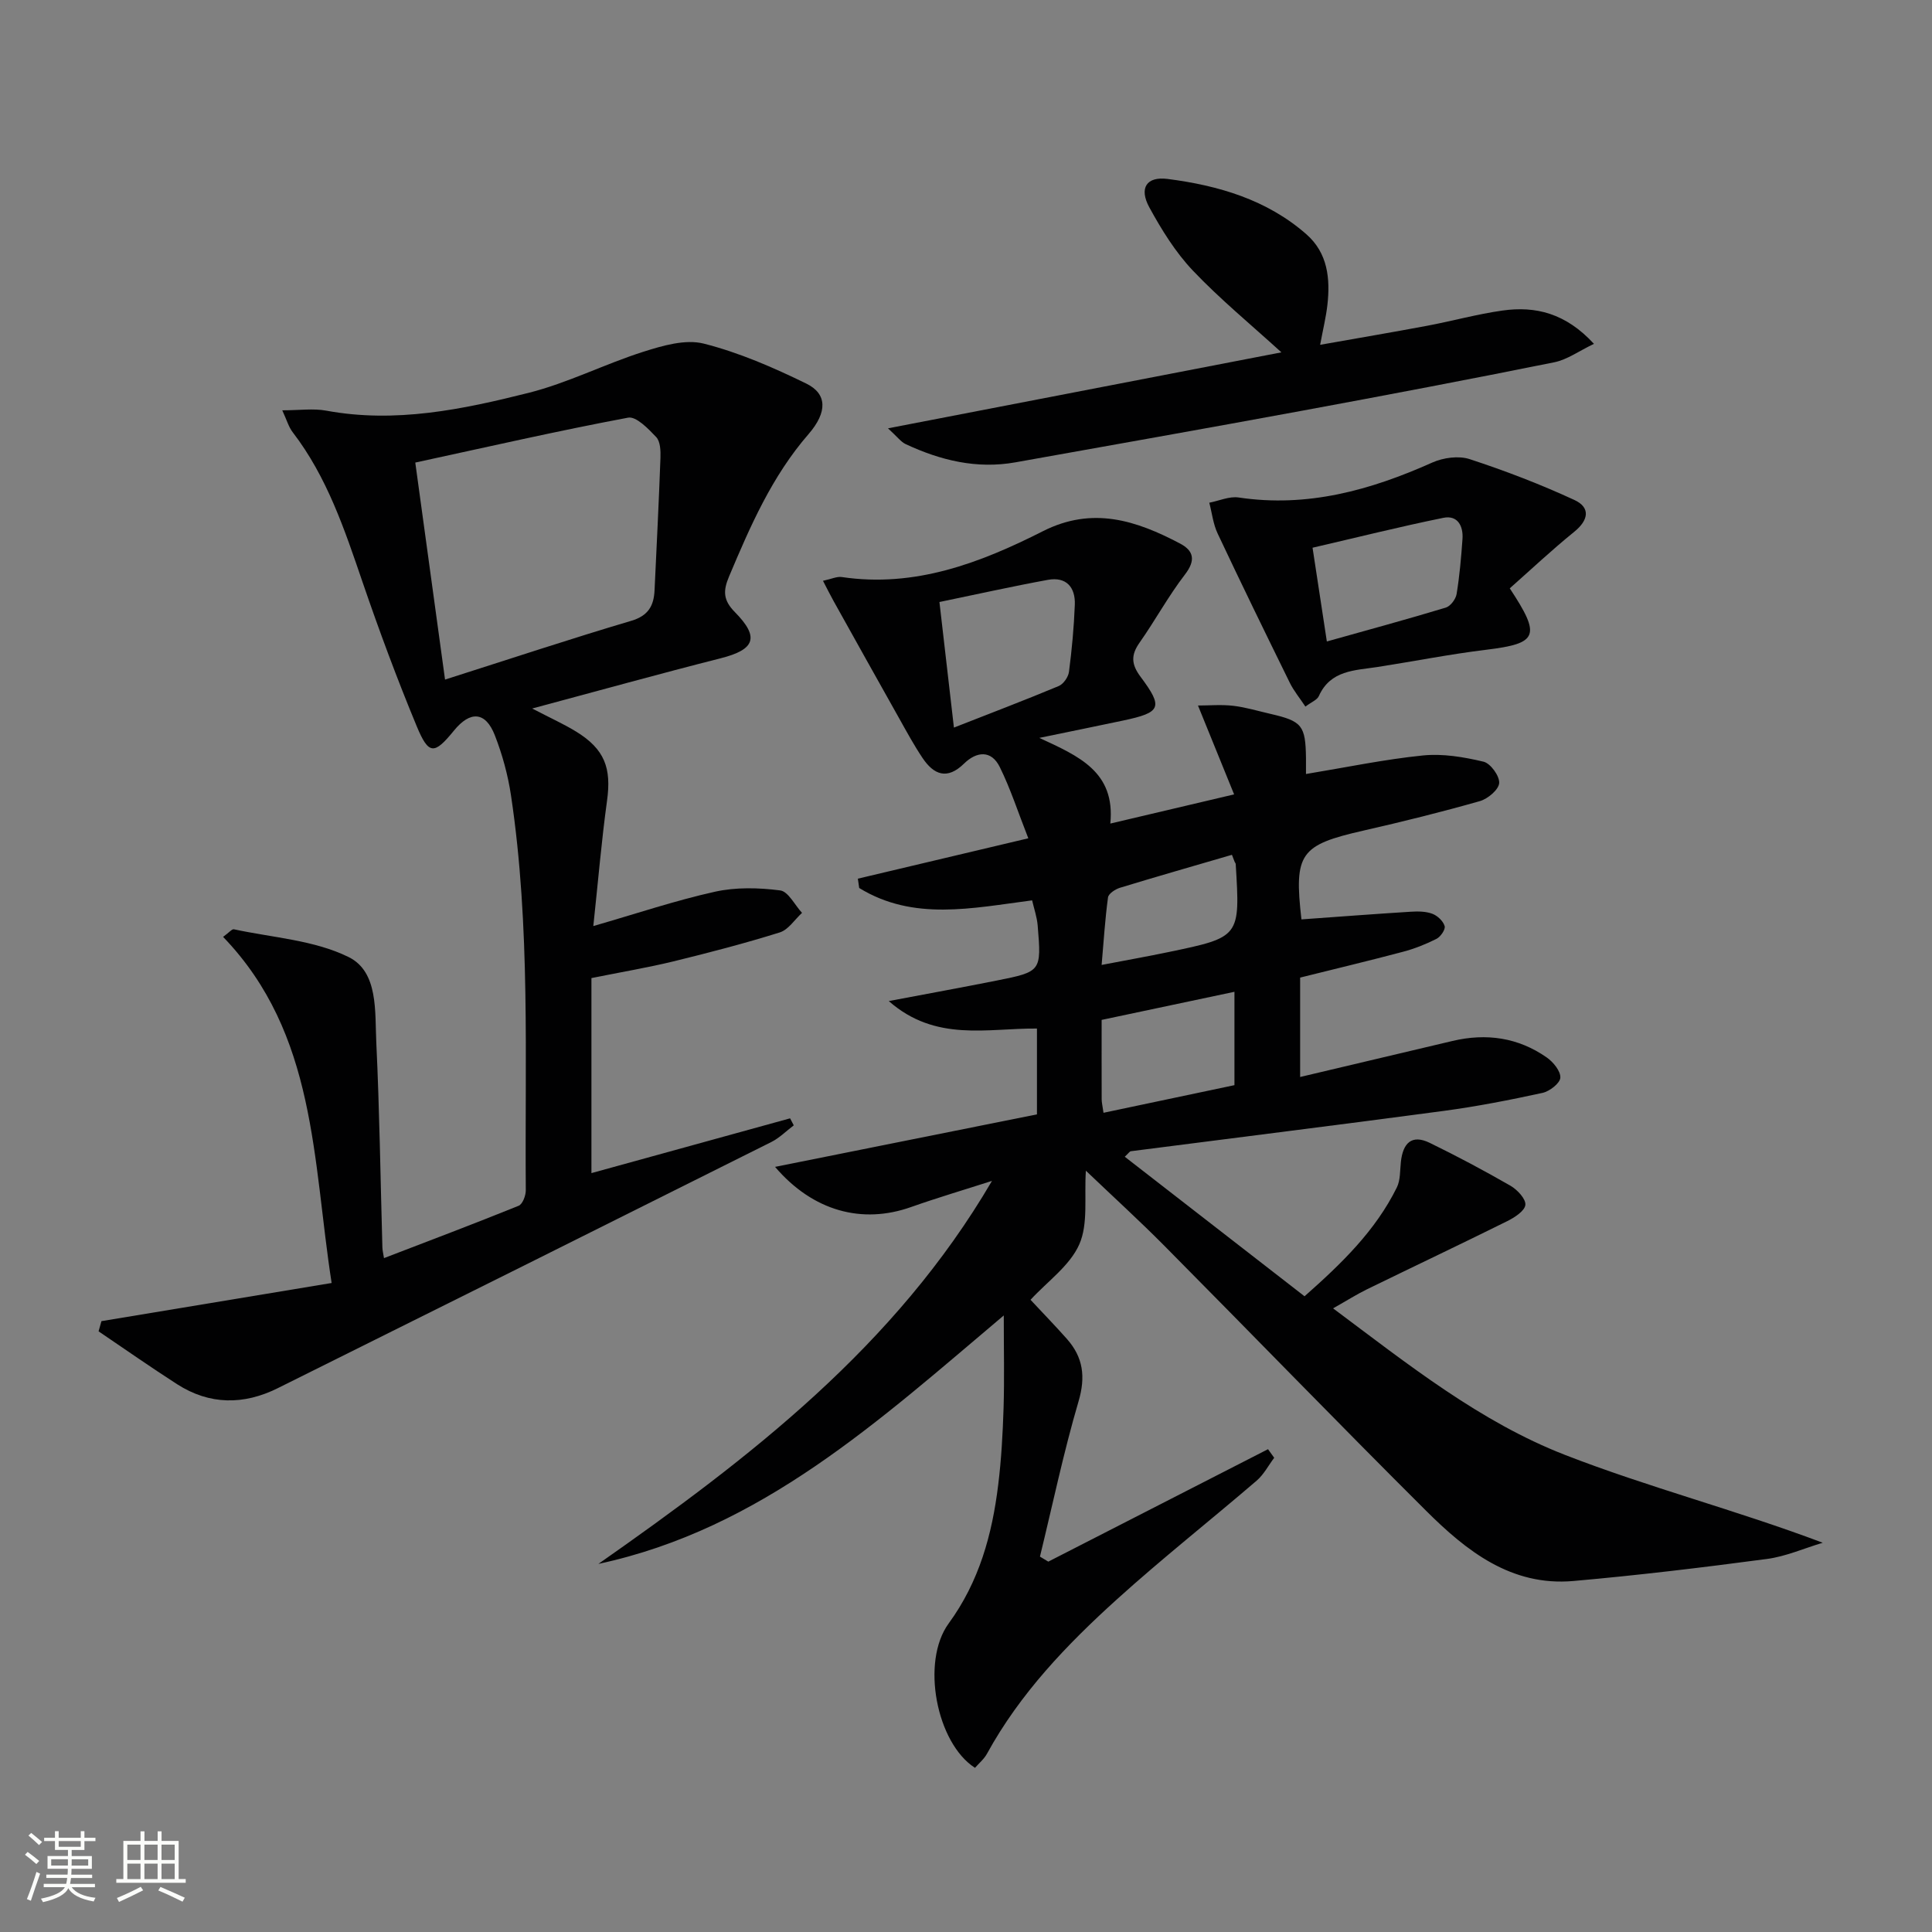
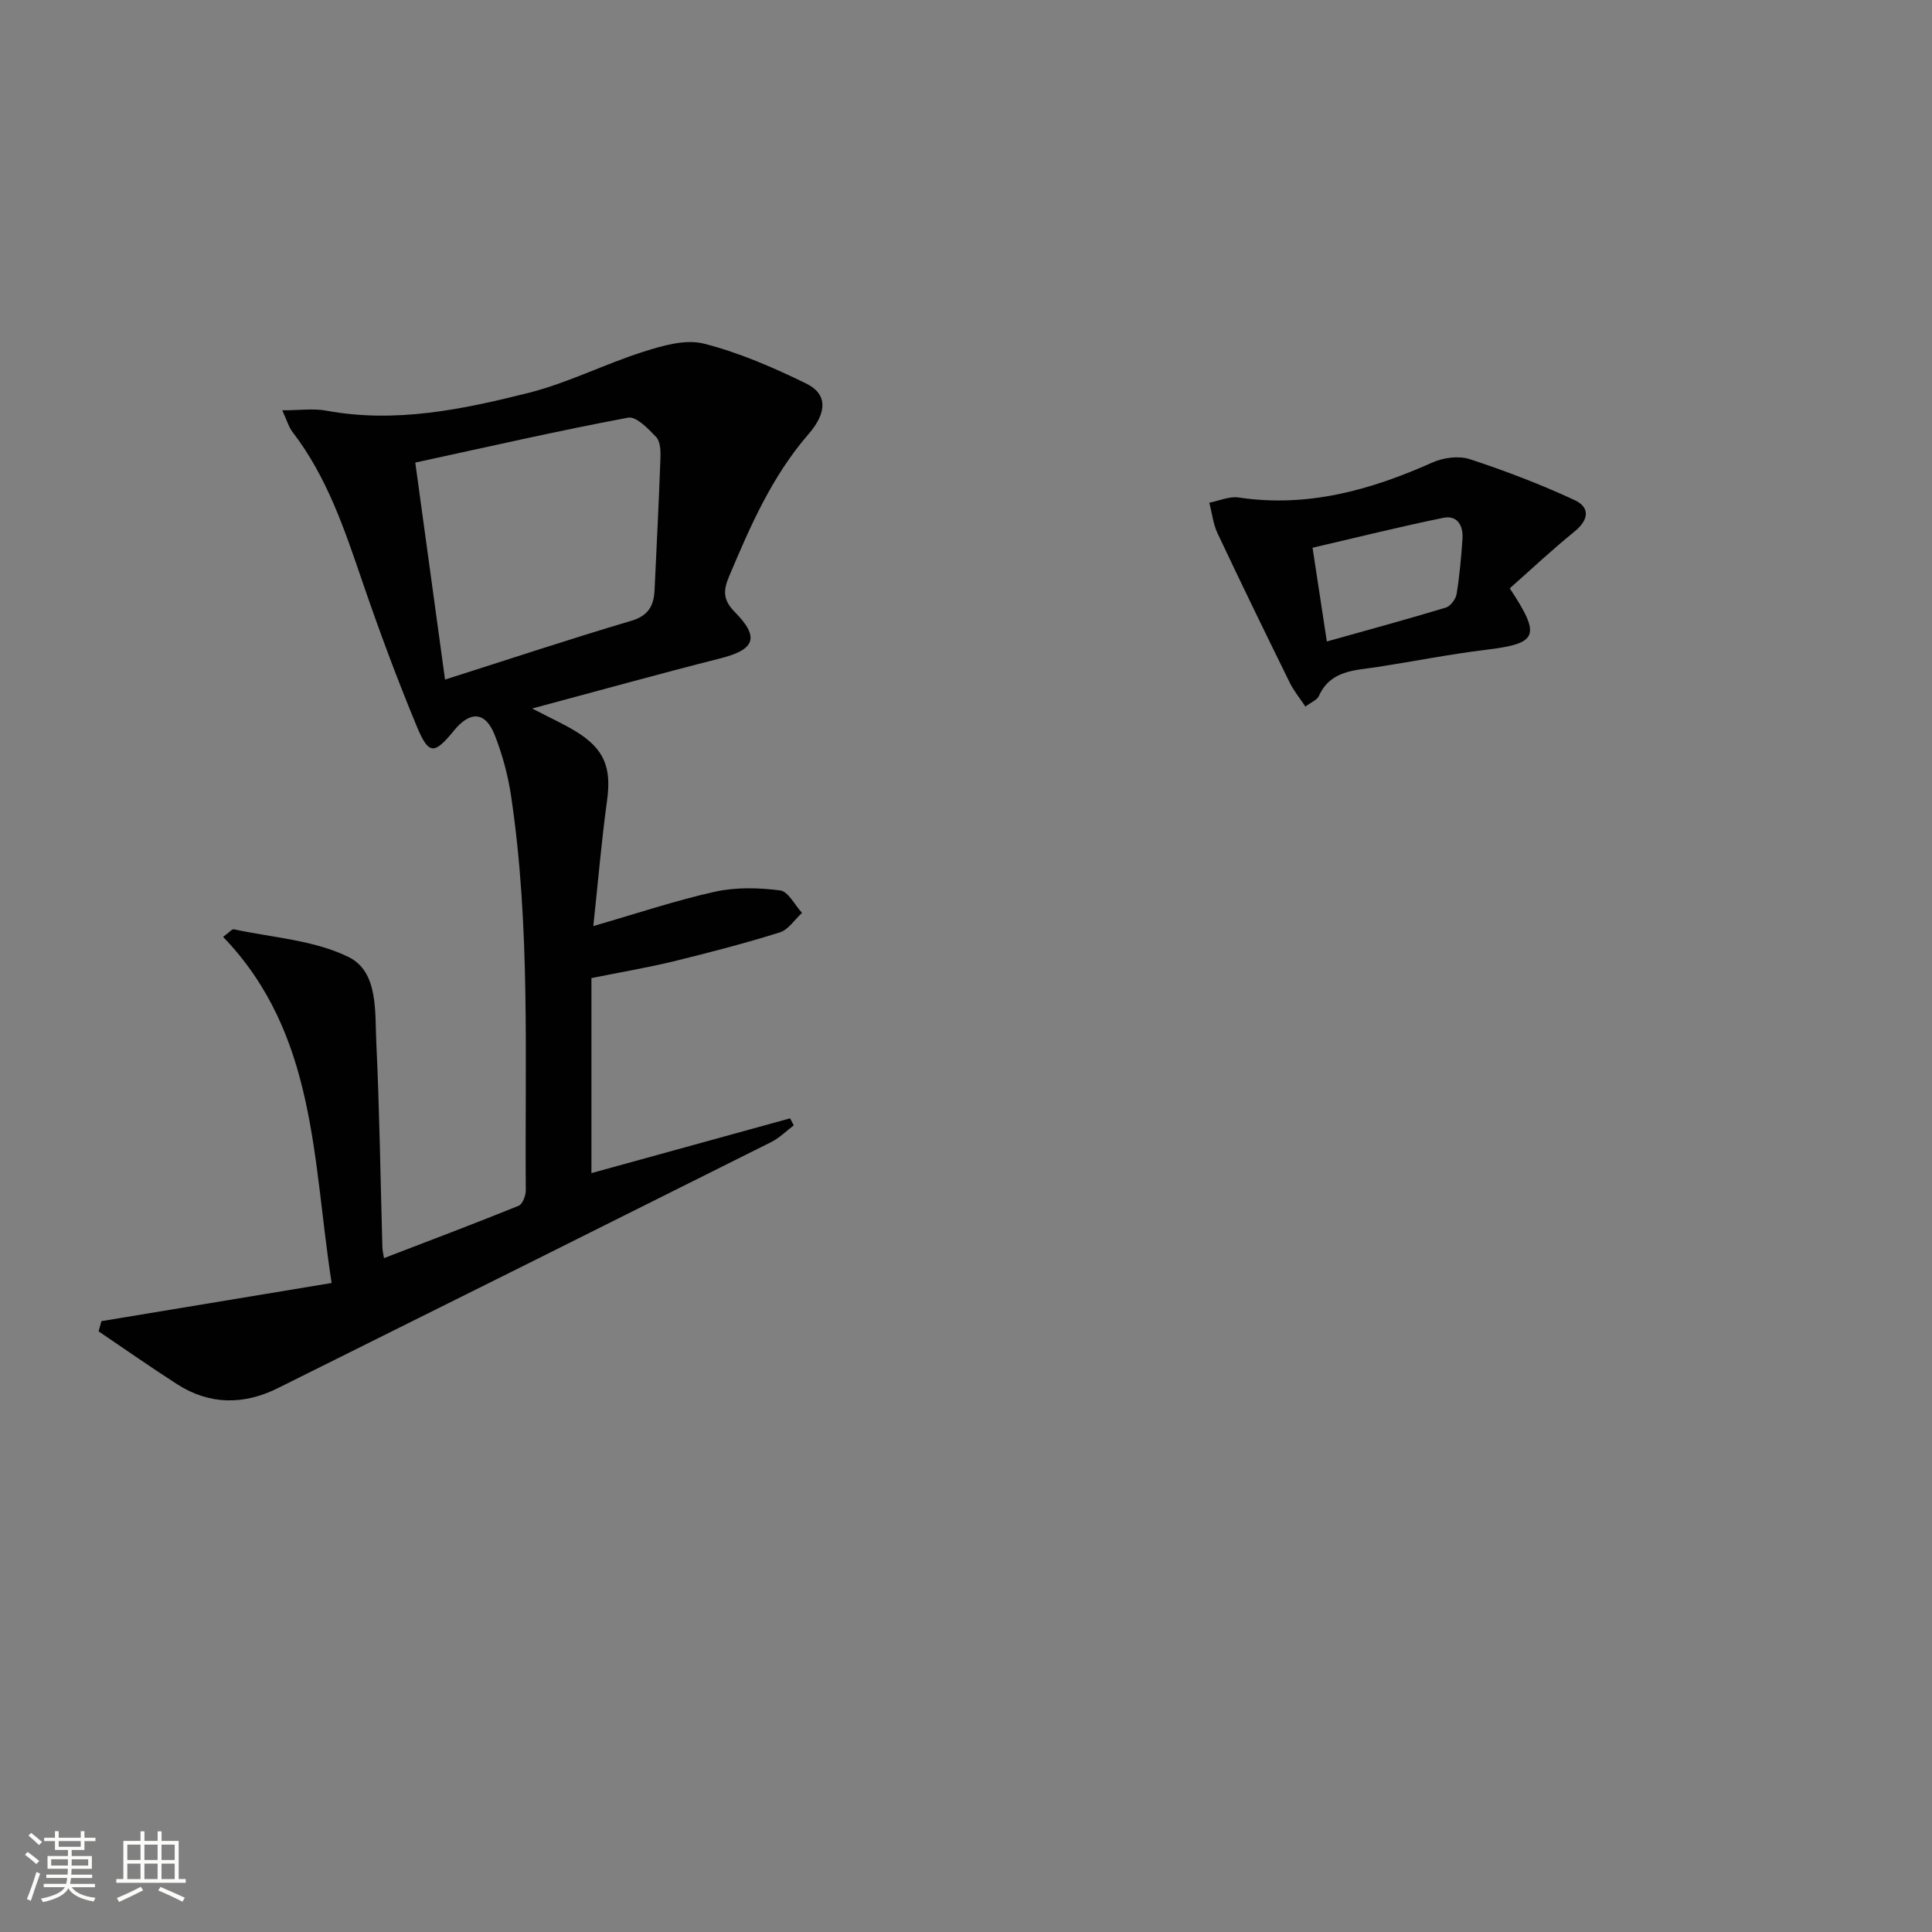
<svg xmlns="http://www.w3.org/2000/svg" enable-background="new 0 0 400 400" viewBox="0 0 400 400">
  <rect x="0" y="0" width="400" height="400" fill="#808080" stroke="none" />
  <path d="m5.17 384 .55-.58c.85.61 1.65 1.24 2.4 1.87l-.59.64c-.83-.73-1.62-1.38-2.36-1.93m1.22 9.53-.82-.34c.71-1.76 1.37-3.64 1.98-5.63.24.13.5.25.76.36-.6 1.67-1.24 3.54-1.92 5.61m-.5-13.5.57-.54c.56.44 1.31 1.06 2.26 1.87l-.64.64c-.68-.66-1.41-1.32-2.19-1.97m3.25.46h2.24v-1.36h.77v1.36h4.57v-1.36h.76v1.36h2.28v.69h-2.28v1.84h-2.64v1.26h4.18v2.64h-4.21c0 .45-.02.86-.05 1.21h4.32v.69h-4.38c-.04.34-.1.75-.19 1.22h5.15v.69h-4.82c.87 1.19 2.51 1.92 4.93 2.19-.17.31-.3.57-.37.76-2.77-.49-4.52-1.41-5.26-2.76-.56 1.26-2.3 2.23-5.24 2.9-.12-.24-.26-.48-.43-.72 2.73-.55 4.38-1.34 4.96-2.38h-4.38v-.69h4.65c.1-.38.17-.79.21-1.22h-4.32v-.69h4.4c.03-.34.05-.75.05-1.21h-4.2v-2.64h4.23v-1.26h-2.69v-1.84h-2.24zm1.46 4.46v1.29h3.45c.01-.4.02-.57.01-.53v-.32-.45h-3.46zm1.55-2.59h4.57v-1.19h-4.57zm6.11 2.59h-3.42v.77c-.01.19-.01.37-.02.53h3.44z" fill="#fbfcfa" />
  <path d="m32.63 379.16h.82v1.98h3.54v7.89h1.46v.78h-14.37v-.78h1.46v-7.89h3.55v-1.98h.82v1.98h2.73v-1.98zm-3.49 11.48.5.73c-1.61.82-3.28 1.63-5 2.41-.13-.27-.28-.55-.44-.82 1.75-.72 3.4-1.49 4.94-2.32m-2.78-5.55h2.73v-3.18h-2.73zm0 3.95h2.73v-3.2h-2.73zm3.54-3.95h2.73v-3.18h-2.73zm0 3.95h2.73v-3.2h-2.73zm7.89 4.68c-1.84-.92-3.51-1.7-5.02-2.32l.45-.73c1.89.8 3.57 1.55 5.04 2.23zm-1.62-11.81h-2.73v3.18h2.73zm-2.73 7.13h2.73v-3.2h-2.73z" fill="#fbfcfa" />
  <g fill="#010102">
-     <path d="m276 270.88c15.59 11.65 30.44 23.5 48.01 30.34 17.32 6.74 35.43 11.42 53.37 18.19-3.86 1.15-7.64 2.84-11.58 3.36-13.32 1.77-26.67 3.38-40.06 4.56-12.86 1.13-22.14-6.23-30.5-14.56-18.18-18.1-36.02-36.54-54.09-54.76-5.24-5.29-10.76-10.31-16.33-15.63-.37 5.48.52 10.97-1.36 15.24-1.95 4.43-6.59 7.67-10.1 11.49 2.79 2.99 5.23 5.5 7.54 8.11 3.36 3.8 3.9 7.83 2.4 12.92-3.11 10.58-5.37 21.41-7.99 32.14.58.35 1.15.7 1.73 1.04 15.16-7.76 30.32-15.52 45.49-23.28.43.59.85 1.19 1.28 1.78-1.2 1.59-2.16 3.47-3.64 4.74-9.6 8.24-19.54 16.08-28.92 24.56-10.39 9.39-20.07 19.5-26.9 31.96-.61 1.12-1.67 1.99-2.49 2.93-7.95-5.08-11.26-21.93-5.45-29.89 6.33-8.67 9-18.41 10.26-28.72.65-5.28.94-10.61 1.11-15.93.18-5.97.04-11.95.04-19.12-25.76 21.73-50.18 44.21-83.93 51.44 31.34-21.95 61.47-45.05 81.49-79.3-5.59 1.8-11.23 3.46-16.77 5.42-10.07 3.57-20.27.9-28.14-8.32 18.37-3.68 36.2-7.26 54.22-10.87 0-6.21 0-11.95 0-17.77-10.26-.1-20.95 2.86-30.68-5.69 8.13-1.54 15.23-2.83 22.31-4.24 9.28-1.85 9.31-1.9 8.52-11.41-.15-1.76-.75-3.47-1.15-5.2-12.45 1.61-24.58 4.33-35.8-2.56-.09-.64-.18-1.29-.28-1.93 11.39-2.7 22.79-5.4 35.29-8.36-2.13-5.41-3.68-10.25-5.91-14.76-1.76-3.56-4.81-3.24-7.4-.7-3.5 3.42-6.25 2.31-8.59-1.17-1.75-2.61-3.26-5.39-4.8-8.14-4.56-8.1-9.08-16.22-13.61-24.34-.69-1.24-1.32-2.51-2.2-4.2 1.74-.37 2.87-.93 3.89-.78 15.12 2.25 28.65-2.91 41.64-9.49 10.28-5.2 19.32-2.23 28.39 2.55 2.86 1.51 3.28 3.48 1.02 6.42-3.44 4.47-6.15 9.49-9.4 14.11-1.8 2.56-1.72 4.46.19 7.03 4.78 6.4 4.28 7.42-3.59 9.09-5.44 1.15-10.88 2.26-17.35 3.59 8.15 3.78 15.77 7 14.7 17.74 8.51-2.01 16.49-3.89 25.63-6.04-2.6-6.4-4.92-12.11-7.48-18.4 2.35 0 4.87-.23 7.32.06 2.62.31 5.18 1.1 7.77 1.69 6.46 1.49 7.18 2.4 7.27 9.15.01.81 0 1.61 0 3.28 8.31-1.37 16.22-3.03 24.2-3.84 4.12-.42 8.48.32 12.56 1.29 1.44.34 3.34 2.96 3.24 4.42-.09 1.37-2.35 3.27-3.99 3.74-7.98 2.27-16.04 4.27-24.13 6.11-13.11 2.98-14.39 4.71-12.82 18.38 7.56-.54 15.11-1.12 22.67-1.59 1.48-.09 3.09-.08 4.44.43 1.06.4 2.24 1.51 2.54 2.55.2.69-.84 2.21-1.69 2.64-2.2 1.11-4.54 2.04-6.92 2.67-7.03 1.87-14.11 3.55-21.31 5.35v20.58c10.7-2.53 21.12-4.99 31.54-7.46 7-1.66 13.6-.72 19.52 3.42 1.35.94 2.89 2.83 2.81 4.19-.07 1.15-2.22 2.82-3.69 3.14-6.79 1.48-13.64 2.82-20.53 3.74-21.55 2.88-43.13 5.56-64.7 8.34-.25.03-.46.4-1.26 1.14 12.37 9.6 24.65 19.13 37.22 28.89 7.7-6.8 14.69-13.58 19.11-22.53.76-1.54.64-3.54.84-5.33.42-3.76 2.17-5.76 5.98-3.9 5.66 2.76 11.24 5.73 16.7 8.87 1.42.82 3.22 2.74 3.09 3.97-.13 1.26-2.25 2.62-3.78 3.38-9.66 4.79-19.41 9.41-29.1 14.14-2.09 1.03-4.06 2.28-6.93 3.9zm-78.5-120.24c7.6-2.98 14.69-5.68 21.69-8.6.98-.41 1.99-1.86 2.13-2.95.6-4.6 1.03-9.24 1.21-13.88.14-3.62-1.76-5.85-5.57-5.16-7.43 1.36-14.81 3.01-22.46 4.59 1.03 8.96 1.96 16.98 3 26zm30.97 79.75c9.4-1.98 18.26-3.85 27.11-5.72 0-6.69 0-12.89 0-19.33-9.39 1.99-18.39 3.89-27.5 5.82 0 5.81-.01 11.13.01 16.45 0 .65.17 1.29.38 2.78zm27.15-51.96c-.19-.48-.37-.96-.56-1.45-7.73 2.26-15.47 4.47-23.17 6.82-.98.3-2.39 1.22-2.49 2.01-.61 4.49-.89 9.04-1.32 13.97 5.16-.99 9.55-1.77 13.92-2.68 14.77-3.08 14.77-3.1 13.84-18.22-.02-.15-.15-.3-.22-.45z" />
    <path d="m122.45 202.5v40.38c13.35-3.68 27.24-7.51 41.13-11.34.25.48.51.97.76 1.45-1.55 1.17-2.96 2.61-4.66 3.46-34.04 17.03-68.1 34.02-102.18 50.96-7.04 3.5-14.11 3.49-20.84-.83-5.49-3.53-10.84-7.28-16.25-10.94.2-.7.39-1.41.59-2.11 15.51-2.57 31.02-5.14 47.66-7.9-3.97-25.53-3.1-51.54-22.47-71.66 1.23-.89 1.83-1.66 2.24-1.57 8 1.73 16.65 2.23 23.77 5.76 6.18 3.07 5.4 11.33 5.71 17.71.67 14.13.86 28.28 1.26 42.42.02.63.19 1.27.33 2.19 9.44-3.63 18.7-7.12 27.88-10.84.82-.33 1.49-2.12 1.48-3.22-.22-27.27 1-54.6-3.06-81.71-.63-4.23-1.79-8.47-3.34-12.45-1.92-4.95-5.09-5.16-8.49-.98-4.06 4.98-5.21 5.06-7.7-.94-4.07-9.81-7.77-19.78-11.21-29.83-3.72-10.88-7.33-21.74-14.46-31.02-.84-1.09-1.23-2.54-2.16-4.54 3.6 0 6.43-.42 9.1.07 14.32 2.65 28.2-.24 41.88-3.68 8.12-2.04 15.75-5.96 23.77-8.51 4-1.27 8.7-2.65 12.51-1.69 7.32 1.85 14.42 4.95 21.24 8.28 4.3 2.1 4.43 5.88.45 10.47-7.57 8.72-12.05 19.03-16.45 29.47-1.25 2.96-1.24 4.89 1.21 7.37 5.17 5.24 4.13 7.76-2.91 9.55-12.66 3.21-25.24 6.71-39.06 10.41 3.78 1.97 6.55 3.21 9.12 4.79 5.89 3.63 7.32 7.53 6.38 14.3-1.13 8.18-1.82 16.42-2.84 25.95 9.05-2.61 17.02-5.3 25.19-7.11 4.33-.96 9.06-.84 13.49-.27 1.68.21 3.03 3.03 4.53 4.65-1.52 1.39-2.82 3.49-4.61 4.05-7.26 2.27-14.64 4.19-22.04 6-5.27 1.28-10.65 2.18-16.95 3.45zm-30.31-61.8c13.63-4.34 26.04-8.46 38.56-12.17 3.57-1.06 4.67-3.15 4.82-6.35.43-9.13.89-18.25 1.22-27.39.05-1.46-.02-3.39-.88-4.3-1.63-1.72-4.14-4.33-5.81-4.02-14.46 2.71-28.82 6-44.07 9.3 2.05 14.95 4.03 29.33 6.16 44.93z" />
-     <path d="m183.85 88.68c27.89-5.39 54.64-10.56 81.45-15.73-6.28-5.73-12.68-10.98-18.34-16.94-3.6-3.8-6.47-8.44-9-13.07-2.18-3.99-.6-6.46 3.79-5.89 10.48 1.35 20.52 4.27 28.71 11.44 4.45 3.9 4.98 9.2 4.36 14.68-.28 2.46-.88 4.89-1.5 8.22 7.61-1.35 14.88-2.58 22.14-3.94 5.21-.98 10.35-2.41 15.58-3.15 6.88-.98 13.13.54 18.97 6.89-3.12 1.49-5.53 3.27-8.19 3.81-17.41 3.51-34.85 6.83-52.31 10.05-19.74 3.64-39.51 7.14-59.27 10.67-8.01 1.43-15.52-.4-22.73-3.77-.98-.46-1.69-1.47-3.66-3.27z" />
    <path d="m312.58 121.81c6.52 9.87 5.85 11.41-4.83 12.71-7.57.92-15.06 2.41-22.6 3.58-4.69.72-9.69.64-12.1 6.02-.35.79-1.52 1.22-2.78 2.17-1.16-1.75-2.4-3.24-3.23-4.93-5.05-10.27-10.07-20.55-14.94-30.9-.93-1.96-1.17-4.25-1.73-6.38 2.03-.39 4.15-1.37 6.08-1.08 14.23 2.13 27.29-1.51 40.1-7.24 2.27-1.01 5.45-1.45 7.73-.7 7.36 2.41 14.64 5.2 21.67 8.45 3.37 1.55 2.99 4.16-.03 6.6-4.62 3.74-8.96 7.82-13.34 11.7zm-37.87 11c8.48-2.38 16.58-4.58 24.62-7.01.97-.29 2.06-1.74 2.24-2.79.62-3.76.95-7.58 1.22-11.39.2-2.72-1.01-5.01-3.95-4.41-9 1.83-17.92 4.07-27.09 6.19 1.02 6.75 1.94 12.76 2.96 19.41z" />
  </g>
</svg>